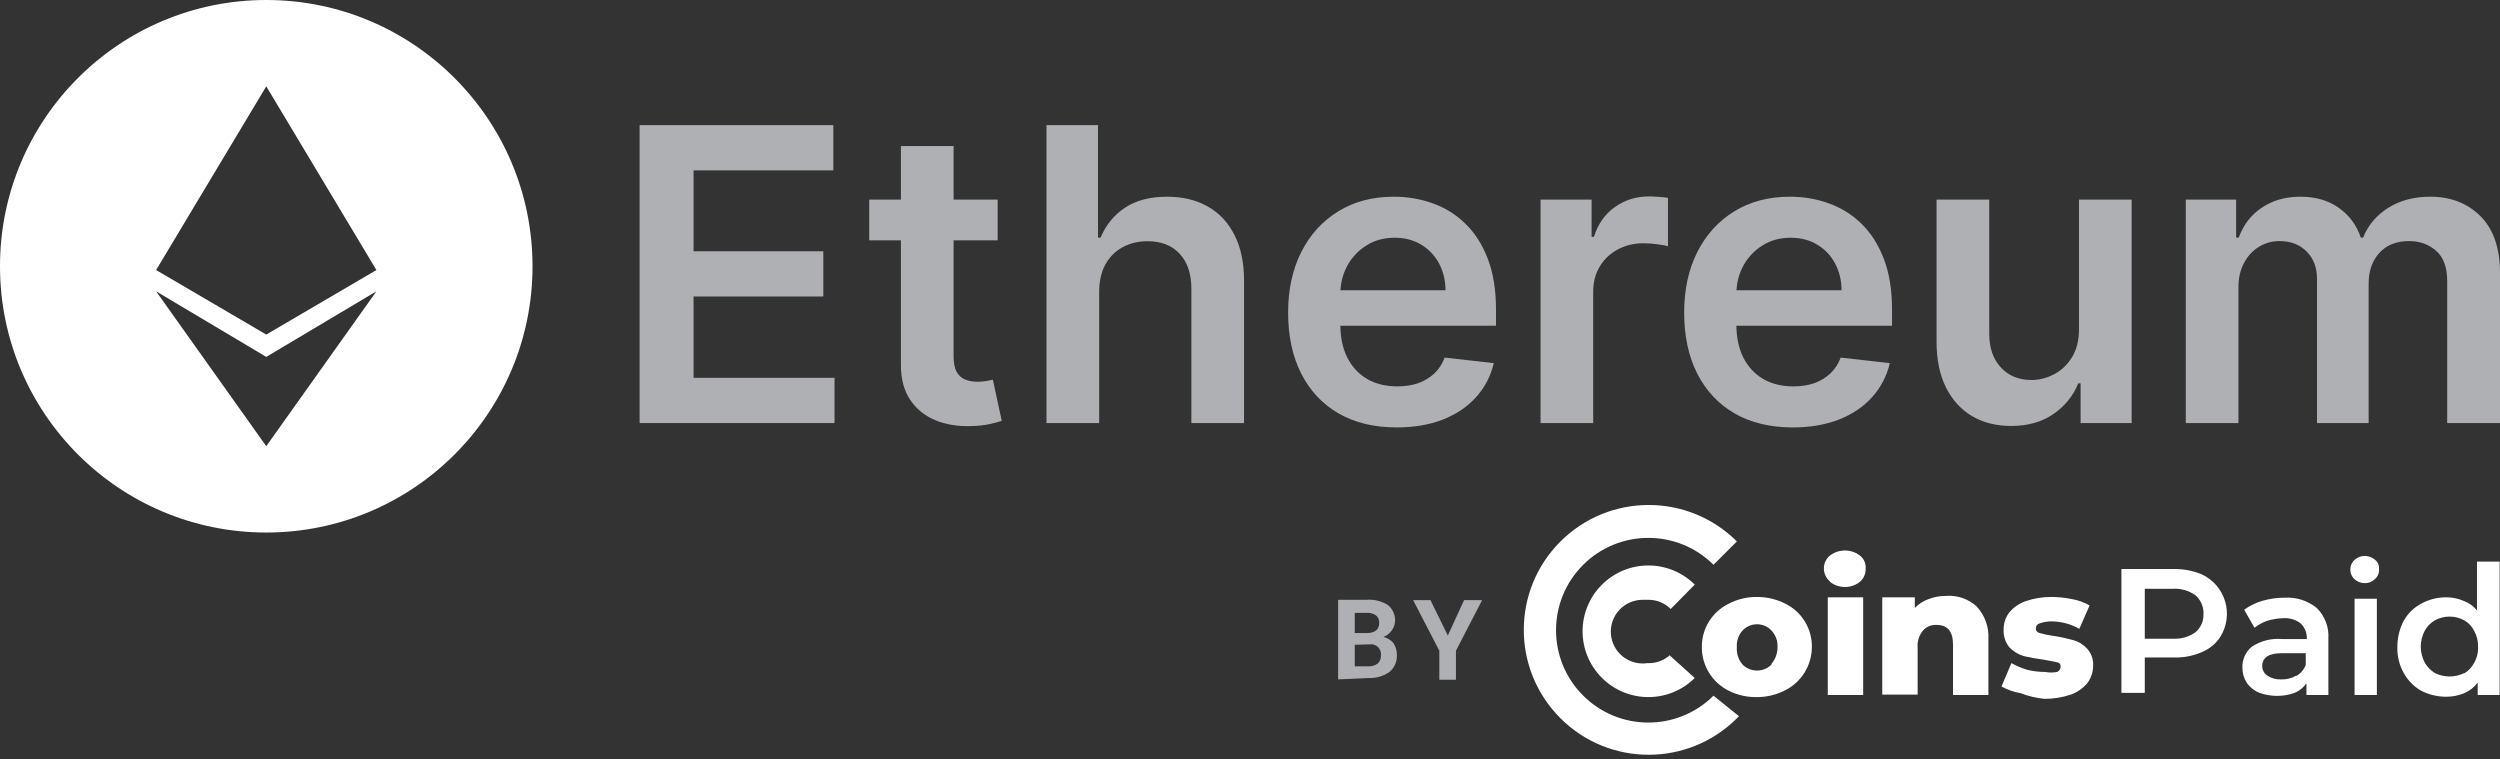
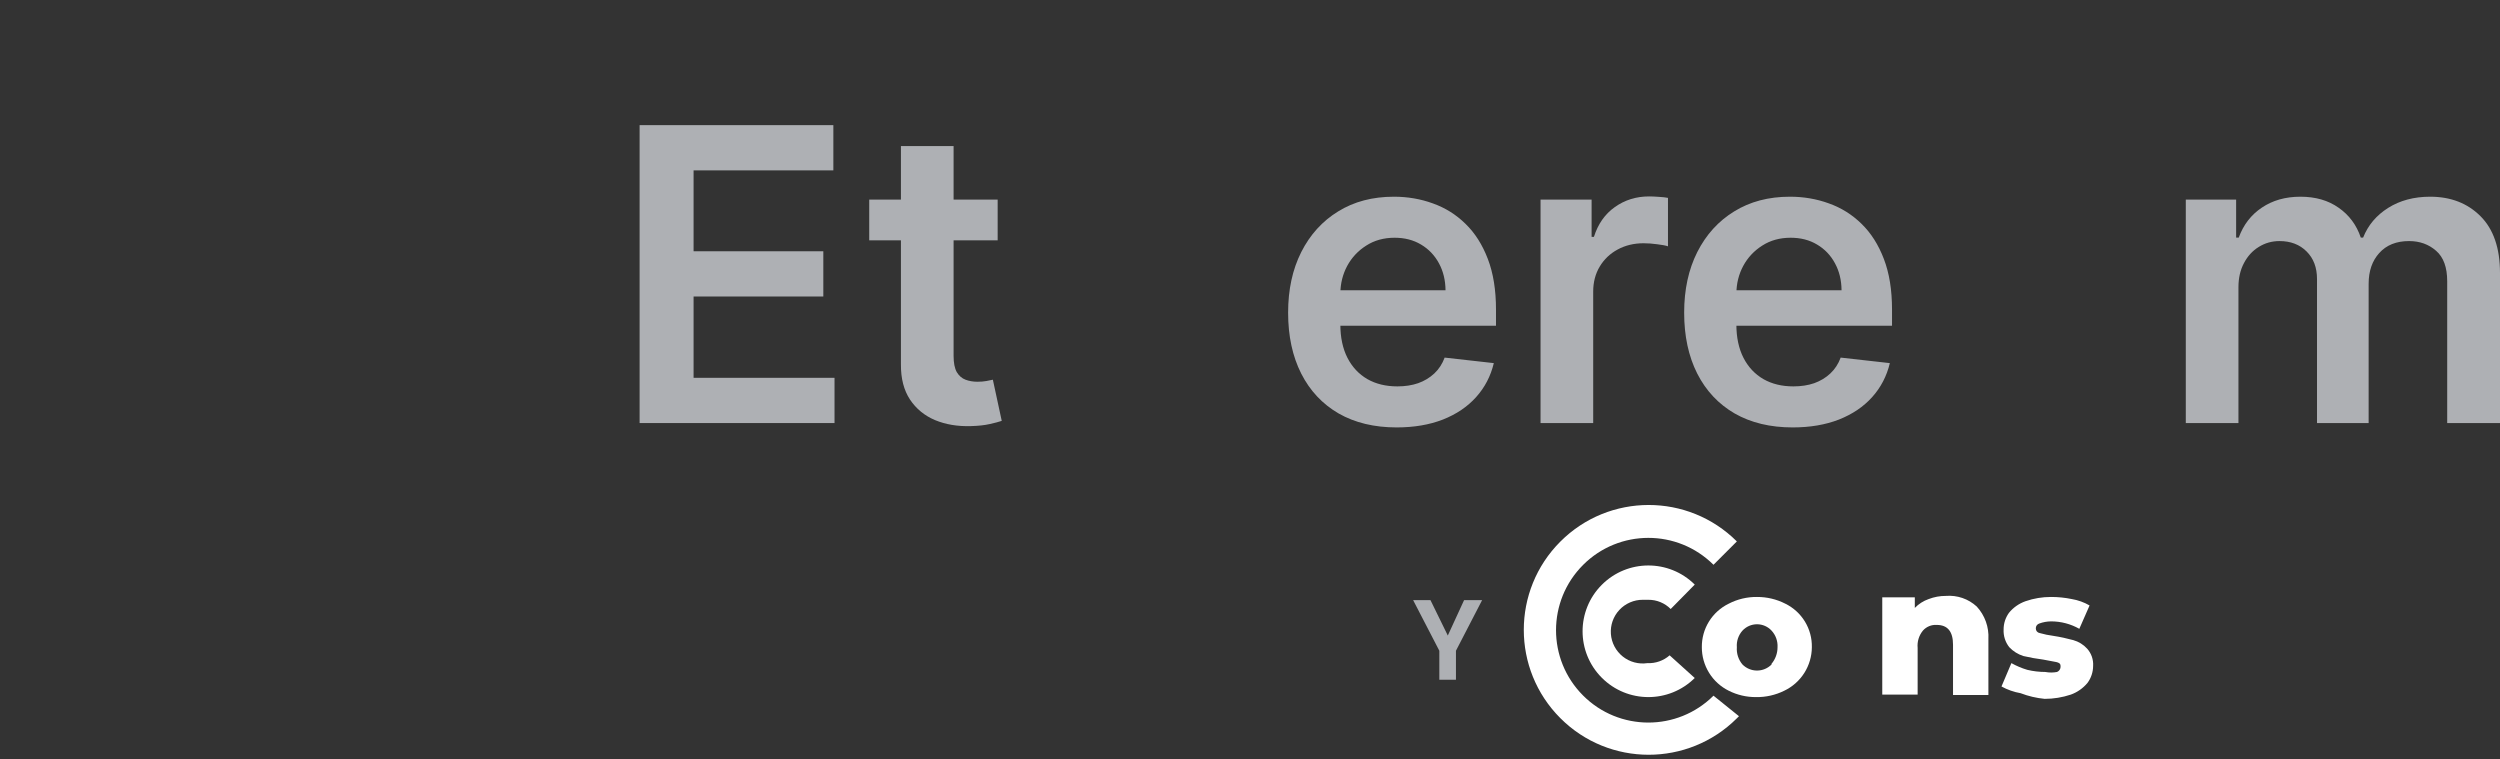
<svg xmlns="http://www.w3.org/2000/svg" width="158" height="48" viewBox="0 0 158 48" fill="none">
  <rect x="0" y="0" width="158" height="48" fill="#333333" stroke="none" />
-   <path d="M139.149 36.297C139.502 36.461 139.815 36.697 140.07 36.99C140.324 37.283 140.513 37.627 140.625 37.999C140.737 38.37 140.769 38.762 140.719 39.147C140.669 39.532 140.538 39.902 140.335 40.232C140.05 40.675 139.637 41.018 139.149 41.216C138.586 41.46 137.975 41.575 137.361 41.552H135.55V43.788H134.074V35.962H137.361C137.974 35.95 138.583 36.064 139.149 36.297ZM138.747 39.964C138.915 39.822 139.049 39.644 139.138 39.442C139.227 39.241 139.269 39.022 139.261 38.801C139.27 38.578 139.228 38.356 139.139 38.151C139.05 37.946 138.916 37.763 138.747 37.616C138.318 37.313 137.795 37.17 137.271 37.214H135.55V40.367H137.361C137.855 40.389 138.342 40.248 138.747 39.964ZM146.417 38.421C146.672 38.674 146.87 38.978 146.997 39.314C147.124 39.649 147.178 40.008 147.154 40.367V43.922H145.768V43.184C145.582 43.449 145.327 43.658 145.03 43.788C144.307 44.044 143.518 44.044 142.794 43.788C142.467 43.657 142.187 43.431 141.989 43.139C141.81 42.859 141.717 42.533 141.721 42.2C141.71 41.95 141.757 41.702 141.858 41.473C141.959 41.244 142.111 41.042 142.302 40.881C142.868 40.502 143.547 40.328 144.225 40.389H145.79C145.801 40.207 145.772 40.026 145.707 39.856C145.641 39.686 145.54 39.532 145.41 39.405C145.098 39.163 144.709 39.043 144.315 39.07C143.974 39.078 143.636 39.131 143.309 39.226C143.011 39.331 142.731 39.481 142.481 39.674L141.833 38.533C142.179 38.285 142.565 38.096 142.973 37.974C143.438 37.84 143.92 37.772 144.404 37.773C145.132 37.731 145.85 37.962 146.417 38.421ZM145.142 42.714C145.409 42.556 145.614 42.312 145.723 42.021V41.283H144.203C143.398 41.283 142.973 41.552 142.973 42.089C142.969 42.329 143.087 42.556 143.286 42.692C143.536 42.863 143.834 42.95 144.136 42.938C144.471 42.955 144.804 42.878 145.097 42.714H145.142ZM148.809 36.61C148.721 36.532 148.652 36.435 148.605 36.327C148.559 36.219 148.537 36.102 148.54 35.984C148.54 35.87 148.564 35.757 148.61 35.653C148.656 35.549 148.724 35.456 148.809 35.38C148.988 35.222 149.219 35.135 149.457 35.134C149.695 35.139 149.924 35.226 150.106 35.381C150.283 35.519 150.376 35.739 150.352 35.962C150.363 36.078 150.347 36.196 150.304 36.305C150.261 36.413 150.193 36.511 150.106 36.588C149.935 36.762 149.701 36.859 149.457 36.856C149.219 36.856 148.988 36.768 148.809 36.61ZM148.809 37.84H150.218V43.922H148.809V37.84ZM157.976 35.492V43.922H156.59V43.139C156.371 43.434 156.078 43.665 155.74 43.81C155.379 43.959 154.991 44.035 154.6 44.034C154.048 44.033 153.505 43.903 153.013 43.654C152.553 43.387 152.174 43.001 151.917 42.536C151.63 42.025 151.49 41.444 151.514 40.859C151.515 40.29 151.653 39.73 151.917 39.226C152.176 38.774 152.555 38.403 153.013 38.153C153.499 37.887 154.045 37.749 154.6 37.751C154.977 37.749 155.35 37.825 155.696 37.974C156.029 38.094 156.323 38.303 156.545 38.578V35.492H157.976ZM155.74 42.558C156.009 42.399 156.226 42.166 156.367 41.887C156.547 41.575 156.632 41.218 156.613 40.859C156.621 40.514 156.536 40.174 156.367 39.875C156.232 39.592 156.013 39.358 155.741 39.204C155.456 39.049 155.137 38.968 154.813 38.968C154.489 38.968 154.17 39.049 153.885 39.204C153.61 39.363 153.386 39.595 153.236 39.875C153.08 40.179 152.996 40.516 152.99 40.859C152.993 41.209 153.077 41.553 153.236 41.865C153.392 42.14 153.615 42.371 153.885 42.536C154.469 42.827 155.157 42.827 155.741 42.536V42.558H155.74ZM115.65 36.745C115.53 36.643 115.433 36.516 115.367 36.373C115.302 36.23 115.268 36.074 115.27 35.917C115.269 35.763 115.302 35.611 115.368 35.471C115.434 35.332 115.53 35.209 115.65 35.112C115.923 34.904 116.257 34.791 116.6 34.791C116.943 34.791 117.277 34.904 117.55 35.112C117.671 35.207 117.767 35.33 117.829 35.47C117.892 35.61 117.919 35.764 117.908 35.917C117.926 36.24 117.794 36.554 117.55 36.767C117.281 36.983 116.945 37.1 116.6 37.1C116.255 37.1 115.919 36.983 115.65 36.767V36.745ZM115.515 37.751H117.752V43.922H115.515V37.751Z" fill="white" />
  <path fill-rule="evenodd" clip-rule="evenodd" d="M124.929 38.332C125.184 38.608 125.38 38.932 125.507 39.285C125.634 39.639 125.688 40.014 125.667 40.389V43.922H123.431V40.747C123.431 39.919 123.095 39.495 122.402 39.495C122.072 39.473 121.75 39.605 121.53 39.852C121.278 40.159 121.157 40.553 121.195 40.948V43.899H118.959V37.75H121.016V38.421C121.259 38.169 121.557 37.978 121.888 37.862C122.237 37.727 122.609 37.659 122.983 37.661C123.336 37.633 123.691 37.678 124.026 37.793C124.361 37.909 124.668 38.092 124.929 38.332ZM127.701 43.81C127.278 43.736 126.87 43.593 126.494 43.385L127.12 41.909C127.439 42.087 127.776 42.23 128.126 42.334C128.5 42.423 128.883 42.468 129.267 42.469C129.511 42.515 129.761 42.515 130.004 42.469C130.134 42.416 130.221 42.294 130.228 42.156C130.228 41.999 130.228 41.909 129.96 41.842L129.132 41.686C128.711 41.633 128.294 41.558 127.88 41.462C127.54 41.355 127.232 41.163 126.986 40.903C126.736 40.586 126.609 40.189 126.628 39.785C126.626 39.408 126.744 39.041 126.964 38.734C127.239 38.396 127.603 38.141 128.015 37.996C128.532 37.817 129.077 37.727 129.624 37.728C130.067 37.727 130.51 37.772 130.944 37.862C131.337 37.929 131.716 38.065 132.061 38.265L131.413 39.741C130.868 39.432 130.251 39.27 129.624 39.271C129.372 39.274 129.123 39.319 128.886 39.405C128.82 39.425 128.761 39.467 128.721 39.523C128.68 39.58 128.66 39.648 128.663 39.718C128.662 39.788 128.686 39.856 128.731 39.909C128.777 39.963 128.84 39.998 128.909 40.009C129.195 40.09 129.486 40.15 129.781 40.188C130.203 40.253 130.621 40.343 131.033 40.456C131.368 40.55 131.671 40.736 131.905 40.993C132.038 41.141 132.14 41.314 132.206 41.502C132.271 41.69 132.298 41.89 132.285 42.089C132.284 42.475 132.158 42.851 131.928 43.162C131.649 43.497 131.286 43.752 130.876 43.899C130.343 44.077 129.784 44.168 129.222 44.168C128.701 44.117 128.19 43.997 127.701 43.81ZM108.293 43.967C106.011 46.238 102.322 46.232 100.047 43.953C97.772 41.675 97.772 37.985 100.047 35.707C102.322 33.429 106.011 33.422 108.293 35.694L109.769 34.218C106.684 31.143 101.691 31.148 98.613 34.23C95.534 37.311 95.534 42.304 98.613 45.386C101.691 48.468 106.684 48.473 109.769 45.398L109.903 45.264L108.293 43.967Z" fill="white" />
  <path fill-rule="evenodd" clip-rule="evenodd" d="M104.112 41.91C103.838 41.951 103.558 41.934 103.291 41.862C103.023 41.79 102.774 41.663 102.557 41.49C102.341 41.317 102.163 41.101 102.034 40.856C101.905 40.611 101.828 40.341 101.808 40.065C101.788 39.789 101.825 39.511 101.917 39.25C102.01 38.989 102.155 38.749 102.344 38.547C102.533 38.344 102.762 38.183 103.016 38.073C103.27 37.962 103.544 37.906 103.821 37.907H104.179C104.441 37.905 104.7 37.956 104.942 38.056C105.184 38.156 105.404 38.303 105.588 38.489L107.108 36.946C105.481 35.33 102.853 35.337 101.234 36.96C99.614 38.583 99.614 41.211 101.234 42.834C102.853 44.458 105.481 44.464 107.108 42.849L105.521 41.417C105.133 41.758 104.628 41.935 104.112 41.91Z" fill="white" />
  <path d="M109.255 43.654C108.743 43.399 108.313 43.007 108.013 42.521C107.713 42.035 107.554 41.475 107.556 40.903C107.549 40.331 107.705 39.769 108.006 39.282C108.307 38.795 108.74 38.403 109.255 38.153C109.807 37.866 110.421 37.721 111.044 37.728C111.665 37.725 112.278 37.87 112.832 38.153C113.345 38.404 113.775 38.797 114.072 39.284C114.369 39.771 114.52 40.333 114.509 40.903C114.506 41.479 114.341 42.043 114.033 42.529C113.724 43.016 113.285 43.406 112.765 43.654C112.21 43.929 111.596 44.067 110.977 44.056C110.379 44.06 109.789 43.922 109.255 43.654ZM111.96 41.954C112.207 41.66 112.341 41.288 112.34 40.903C112.351 40.712 112.322 40.52 112.257 40.339C112.192 40.159 112.091 39.993 111.96 39.852C111.843 39.726 111.701 39.626 111.543 39.557C111.386 39.489 111.216 39.453 111.044 39.453C110.871 39.453 110.701 39.489 110.544 39.557C110.386 39.626 110.244 39.726 110.127 39.852C109.999 39.994 109.902 40.16 109.84 40.341C109.779 40.522 109.754 40.713 109.769 40.903C109.74 41.301 109.868 41.695 110.127 41.999C110.37 42.242 110.7 42.379 111.044 42.379C111.387 42.379 111.717 42.242 111.96 41.999V41.954Z" fill="white" />
-   <path d="M84.57 42.938V37.907H86.336C86.823 37.864 87.309 37.982 87.723 38.242C87.86 38.358 87.971 38.501 88.048 38.663C88.126 38.825 88.167 39.002 88.17 39.182C88.175 39.414 88.104 39.641 87.968 39.83C87.838 40.024 87.651 40.173 87.432 40.255C87.675 40.312 87.895 40.445 88.058 40.635C88.204 40.853 88.282 41.11 88.282 41.373C88.295 41.58 88.259 41.786 88.178 41.977C88.096 42.167 87.971 42.336 87.812 42.469C87.427 42.739 86.963 42.873 86.493 42.849L84.57 42.938ZM85.621 40.009H86.381C86.895 40.009 87.163 39.785 87.163 39.383C87.173 39.291 87.16 39.197 87.125 39.112C87.09 39.026 87.034 38.95 86.962 38.891C86.778 38.768 86.557 38.713 86.336 38.735H85.621V40.009ZM85.621 40.747V42.111H86.493C86.702 42.121 86.907 42.058 87.074 41.932C87.215 41.799 87.288 41.61 87.275 41.417C87.287 41.322 87.276 41.225 87.243 41.134C87.211 41.043 87.158 40.961 87.089 40.894C87.02 40.827 86.936 40.777 86.844 40.747C86.752 40.718 86.655 40.71 86.56 40.725L85.621 40.747Z" fill="#AEB0B4" />
  <path fill-rule="evenodd" clip-rule="evenodd" d="M91.501 40.166L92.53 37.929H93.67L92.016 41.127V42.96H90.965V41.127L89.31 37.929H90.406L91.501 40.166Z" fill="#AEB0B4" />
  <path d="M40.423 26.737V7.909H52.668V10.768H43.834V15.88H52.034V18.739H43.834V23.878H52.742V26.737H40.423Z" fill="#AEB0B4" />
  <path d="M63.052 12.616V15.19H54.935V12.616H63.052ZM56.939 9.233H60.267V22.49C60.267 22.937 60.334 23.28 60.469 23.519C60.61 23.752 60.794 23.912 61.021 23.997C61.247 24.083 61.499 24.126 61.775 24.126C61.983 24.126 62.173 24.111 62.344 24.08C62.522 24.049 62.657 24.022 62.749 23.997L63.31 26.599C63.132 26.66 62.878 26.728 62.547 26.801C62.222 26.875 61.824 26.918 61.352 26.93C60.518 26.955 59.767 26.829 59.099 26.553C58.431 26.271 57.901 25.836 57.509 25.248C57.123 24.659 56.933 23.924 56.939 23.041V9.233Z" fill="#AEB0B4" />
-   <path d="M69.467 18.463V26.737H66.139V7.909H69.394V15.015H69.559C69.89 14.219 70.402 13.59 71.094 13.131C71.793 12.665 72.682 12.432 73.76 12.432C74.741 12.432 75.596 12.637 76.325 13.048C77.055 13.459 77.619 14.059 78.017 14.85C78.422 15.64 78.624 16.606 78.624 17.746V26.737H75.296V18.261C75.296 17.311 75.051 16.572 74.56 16.045C74.076 15.512 73.396 15.245 72.519 15.245C71.931 15.245 71.404 15.374 70.938 15.631C70.478 15.883 70.117 16.247 69.853 16.725C69.596 17.203 69.467 17.783 69.467 18.463Z" fill="#AEB0B4" />
  <path d="M88.268 27.013C86.852 27.013 85.629 26.719 84.6 26.13C83.576 25.536 82.788 24.696 82.237 23.611C81.685 22.52 81.409 21.236 81.409 19.759C81.409 18.307 81.685 17.032 82.237 15.935C82.795 14.832 83.573 13.973 84.572 13.361C85.571 12.742 86.745 12.432 88.093 12.432C88.963 12.432 89.785 12.573 90.557 12.855C91.335 13.131 92.022 13.56 92.616 14.142C93.217 14.724 93.689 15.466 94.032 16.367C94.375 17.262 94.547 18.328 94.547 19.566V20.587H82.972V18.343H91.357C91.351 17.706 91.213 17.139 90.943 16.643C90.673 16.14 90.296 15.745 89.812 15.457C89.334 15.169 88.776 15.025 88.139 15.025C87.459 15.025 86.861 15.19 86.346 15.521C85.832 15.846 85.43 16.275 85.142 16.808C84.86 17.335 84.716 17.914 84.71 18.546V20.504C84.71 21.325 84.86 22.03 85.16 22.618C85.461 23.201 85.88 23.648 86.42 23.961C86.959 24.267 87.591 24.42 88.314 24.42C88.798 24.42 89.236 24.353 89.628 24.218C90.021 24.077 90.361 23.872 90.649 23.602C90.937 23.332 91.154 22.998 91.302 22.6L94.409 22.949C94.213 23.771 93.839 24.488 93.287 25.101C92.742 25.707 92.043 26.179 91.191 26.516C90.339 26.847 89.365 27.013 88.268 27.013Z" fill="#AEB0B4" />
  <path d="M97.362 26.737V12.616H100.589V14.969H100.736C100.994 14.154 101.435 13.526 102.06 13.085C102.691 12.637 103.412 12.414 104.221 12.414C104.405 12.414 104.61 12.423 104.837 12.441C105.07 12.454 105.263 12.475 105.416 12.506V15.567C105.275 15.518 105.051 15.475 104.745 15.438C104.444 15.395 104.153 15.374 103.871 15.374C103.265 15.374 102.719 15.506 102.235 15.769C101.757 16.027 101.38 16.385 101.104 16.845C100.828 17.305 100.69 17.835 100.69 18.435V26.737H97.362Z" fill="#AEB0B4" />
  <path d="M113.297 27.013C111.881 27.013 110.658 26.719 109.629 26.13C108.605 25.536 107.818 24.696 107.266 23.611C106.714 22.52 106.439 21.236 106.439 19.759C106.439 18.307 106.714 17.032 107.266 15.935C107.824 14.832 108.602 13.973 109.601 13.361C110.6 12.742 111.774 12.432 113.122 12.432C113.993 12.432 114.814 12.573 115.586 12.855C116.364 13.131 117.051 13.56 117.645 14.142C118.246 14.724 118.718 15.466 119.061 16.367C119.404 17.262 119.576 18.328 119.576 19.566V20.587H108.001V18.343H116.386C116.38 17.706 116.242 17.139 115.972 16.643C115.703 16.14 115.326 15.745 114.841 15.457C114.363 15.169 113.806 15.025 113.168 15.025C112.488 15.025 111.89 15.19 111.375 15.521C110.861 15.846 110.459 16.275 110.171 16.808C109.889 17.335 109.745 17.914 109.739 18.546V20.504C109.739 21.325 109.889 22.03 110.189 22.618C110.49 23.201 110.91 23.648 111.449 23.961C111.988 24.267 112.62 24.42 113.343 24.42C113.827 24.42 114.265 24.353 114.658 24.218C115.05 24.077 115.39 23.872 115.678 23.602C115.966 23.332 116.184 22.998 116.331 22.6L119.438 22.949C119.242 23.771 118.868 24.488 118.317 25.101C117.771 25.707 117.072 26.179 116.22 26.516C115.368 26.847 114.394 27.013 113.297 27.013Z" fill="#AEB0B4" />
-   <path d="M131.392 20.798V12.616H134.72V26.737H131.493V24.227H131.346C131.027 25.018 130.503 25.665 129.774 26.167C129.051 26.67 128.159 26.921 127.099 26.921C126.173 26.921 125.355 26.716 124.644 26.305C123.939 25.888 123.387 25.285 122.989 24.494C122.591 23.697 122.391 22.735 122.391 21.607V12.616H125.72V21.092C125.72 21.987 125.965 22.698 126.455 23.225C126.945 23.752 127.589 24.016 128.386 24.016C128.876 24.016 129.351 23.896 129.811 23.657C130.27 23.418 130.647 23.063 130.941 22.591C131.242 22.113 131.392 21.515 131.392 20.798Z" fill="#AEB0B4" />
  <path d="M138.142 26.737V12.616H141.323V15.015H141.489C141.783 14.206 142.27 13.575 142.95 13.121C143.631 12.662 144.443 12.432 145.387 12.432C146.343 12.432 147.149 12.665 147.804 13.131C148.466 13.59 148.932 14.219 149.202 15.015H149.349C149.662 14.231 150.189 13.606 150.93 13.14C151.678 12.668 152.564 12.432 153.587 12.432C154.886 12.432 155.947 12.843 156.768 13.664C157.589 14.485 158 15.683 158 17.259V26.737H154.663V17.773C154.663 16.897 154.43 16.256 153.964 15.852C153.498 15.441 152.928 15.236 152.254 15.236C151.451 15.236 150.823 15.487 150.369 15.99C149.922 16.486 149.698 17.133 149.698 17.93V26.737H146.435V17.636C146.435 16.906 146.214 16.324 145.773 15.889C145.338 15.454 144.768 15.236 144.063 15.236C143.585 15.236 143.15 15.359 142.757 15.604C142.365 15.843 142.052 16.183 141.82 16.624C141.587 17.059 141.47 17.568 141.47 18.15V26.737H138.142Z" fill="#AEB0B4" />
-   <path fill-rule="evenodd" clip-rule="evenodd" d="M16.828 33.655C26.121 33.655 33.655 26.121 33.655 16.828C33.655 7.534 26.121 0 16.828 0C7.534 0 0 7.534 0 16.828C0 26.121 7.534 33.655 16.828 33.655ZM23.789 17.067L16.828 5.456L9.866 17.067L16.828 21.144L23.789 17.067ZM16.828 28.199L9.866 18.411L16.828 22.555L23.789 18.411L16.828 28.199Z" fill="white" />
</svg>